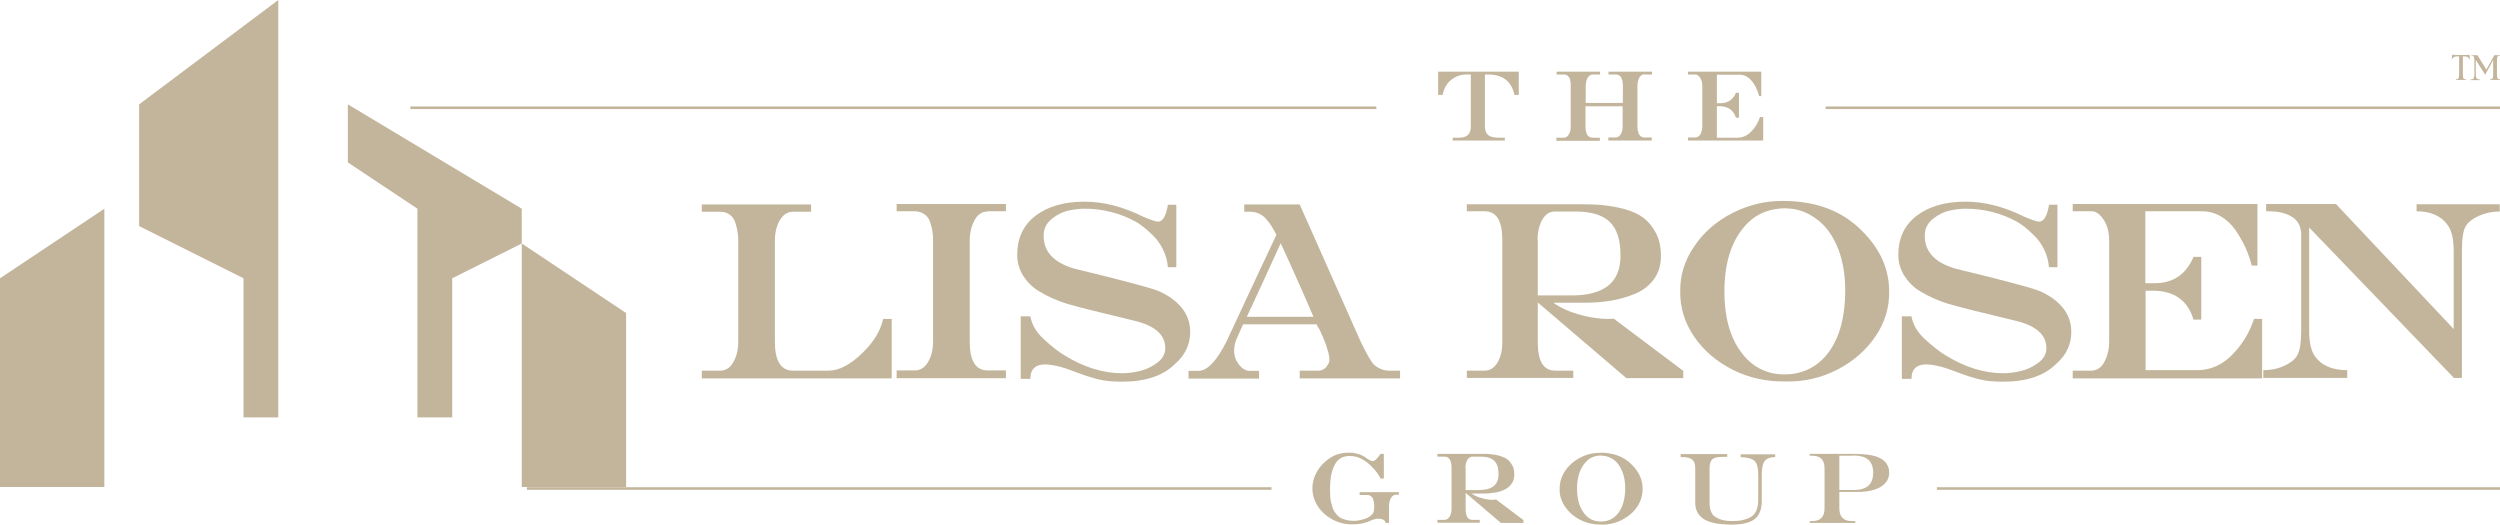
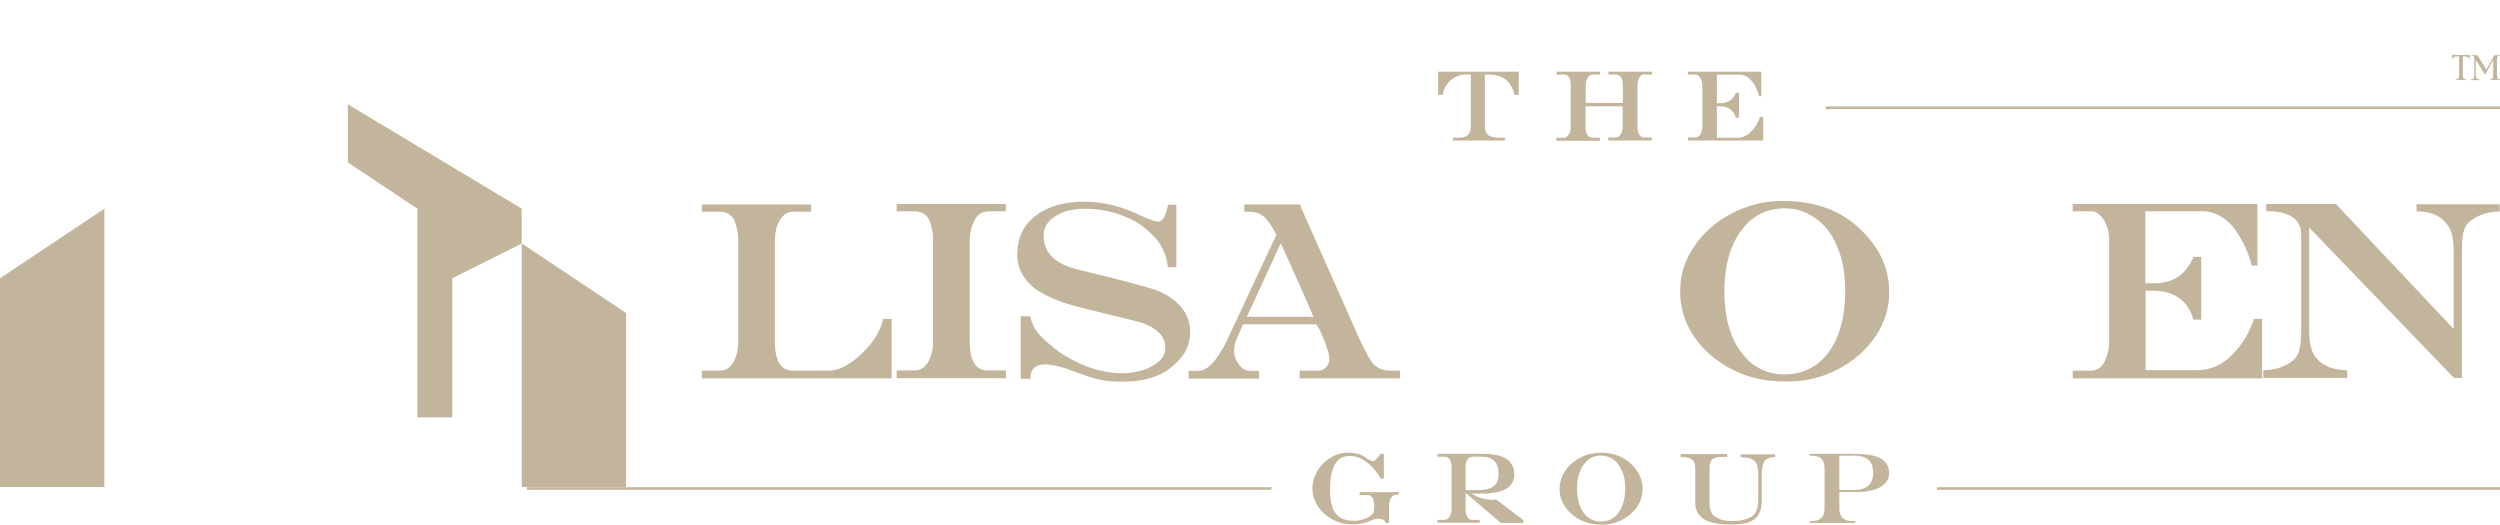
<svg xmlns="http://www.w3.org/2000/svg" id="Layer_2" viewBox="0 0 106.37 22.32">
  <defs>
    <style>.cls-1{fill:#c2b59b;stroke-width:0px;}</style>
  </defs>
  <g id="Layer_1-2">
    <polygon class="cls-1" points="14.8 4.44 14.8 6.91 17.76 8.88 17.76 17.76 19.24 17.76 19.24 11.84 22.2 10.36 22.2 8.88 14.8 4.44" />
-     <polygon class="cls-1" points="5.92 9.62 10.36 11.84 10.36 17.76 11.84 17.76 11.84 0 5.92 4.44 5.92 9.62" />
    <polygon class="cls-1" points="0 20.72 4.44 20.72 4.44 8.88 0 11.84 0 20.72" />
    <polygon class="cls-1" points="22.2 10.36 22.2 20.72 26.64 20.72 26.64 13.32 22.2 10.36" />
    <path class="cls-1" d="m37.58,13.57h.36v2.53h-8.08v-.33h.79c.23,0,.42-.12.55-.36.14-.24.21-.53.21-.86v-4.3c0-.11,0-.22-.02-.33-.01-.11-.04-.24-.09-.4-.04-.16-.12-.28-.23-.37s-.25-.14-.42-.14h-.79v-.31h4.65v.31h-.77c-.23,0-.42.12-.56.36s-.21.53-.21.87v4.3c0,.82.26,1.23.77,1.23h1.52c.44,0,.91-.25,1.4-.72.5-.47.8-.96.92-1.49Z" />
    <path class="cls-1" d="m42.02,9c-.23,0-.42.12-.55.36s-.21.53-.21.87v4.3c0,.82.25,1.23.76,1.23h.78v.33h-4.65v-.33h.78c.23,0,.42-.12.56-.36s.21-.53.21-.87v-4.3c0-.11,0-.22-.02-.33-.01-.11-.04-.24-.09-.4-.04-.16-.12-.28-.24-.37-.12-.09-.26-.14-.42-.14h-.78v-.31h4.65v.31h-.78Z" />
    <path class="cls-1" d="m49.69,8.71h.36v2.66h-.36c-.02-.26-.09-.51-.2-.74-.11-.23-.25-.43-.41-.59s-.3-.28-.41-.37c-.11-.09-.22-.16-.33-.23-.69-.38-1.43-.56-2.2-.56-.22,0-.45.03-.68.08-.23.05-.46.16-.68.33-.22.17-.35.38-.37.64-.05.73.38,1.23,1.3,1.5,1.94.47,3.12.78,3.55.94.41.17.74.4,1,.7.25.3.38.65.38,1.04,0,.54-.21,1-.64,1.37-.51.51-1.26.76-2.27.76-.38,0-.71-.03-1-.1-.29-.07-.65-.19-1.07-.35-.4-.16-.76-.25-1.06-.28-.51-.04-.76.16-.76.61h-.41v-2.66h.41c.06.34.24.66.55.95s.62.54.92.72c.82.5,1.63.75,2.43.75.23,0,.48-.03.74-.09.26-.06.51-.17.75-.35s.35-.38.35-.63c0-.56-.43-.95-1.3-1.16-1.47-.35-2.42-.59-2.86-.72-.44-.13-.86-.32-1.25-.56-.27-.17-.48-.39-.65-.66-.16-.27-.24-.56-.24-.86,0-.72.26-1.27.78-1.67s1.22-.6,2.09-.6c.79,0,1.63.21,2.49.64.33.14.54.21.63.21.2,0,.34-.23.42-.7Z" />
    <path class="cls-1" d="m59.57,15.77v.33h-4.27v-.33h.8c.08,0,.16-.02.23-.07.08-.05.12-.1.14-.15.03-.03.05-.07.07-.11.02-.05.03-.1.02-.16,0-.06,0-.12-.02-.17,0-.05-.02-.12-.05-.21-.03-.08-.05-.15-.06-.2-.02-.05-.05-.12-.08-.21-.04-.09-.06-.15-.08-.19-.02-.04-.05-.1-.08-.18-.04-.08-.06-.13-.07-.14-.04-.05-.08-.11-.1-.18h-3.13c-.12.26-.21.47-.28.63-.08.19-.11.38-.1.55.01.17.06.31.13.42.15.25.33.38.54.38h.39v.33h-3v-.33h.42c.38,0,.78-.42,1.2-1.26,1.11-2.39,1.82-3.9,2.12-4.53-.09-.17-.16-.29-.21-.37-.05-.08-.12-.18-.22-.29-.09-.11-.2-.19-.31-.24-.11-.05-.24-.08-.38-.08h-.25v-.31h2.36l2.6,5.85c.25.51.43.83.55.96.2.17.42.26.65.26h.44Zm-5.08-5.42c-.16.35-.41.89-.74,1.62-.34.73-.57,1.24-.7,1.51h2.84s-.04-.09-.11-.24c-.06-.16-.13-.29-.18-.42-.12-.27-.25-.58-.42-.95-.16-.37-.3-.67-.41-.91-.11-.24-.2-.45-.28-.61Z" />
-     <path class="cls-1" d="m68.65,13.55l2.97,2.23v.31h-2.42l-3.77-3.22v1.71c0,.8.25,1.19.74,1.19h.77v.31h-4.53v-.31h.76c.23,0,.41-.12.55-.35.13-.23.2-.52.2-.84v-4.38c0-.81-.25-1.21-.75-1.21h-.76v-.3h4.81c.37,0,.7.01.99.04.29.03.59.08.92.17.32.09.59.21.8.37.21.16.38.37.53.65.14.27.21.6.21.98s-.1.7-.29.97c-.2.27-.46.48-.79.62s-.68.24-1.03.3c-.35.06-.73.09-1.14.09h-1.33c.32.23.73.41,1.24.54s.96.17,1.34.14Zm-3.22-3.34v2.36h1.44c1.39,0,2.08-.56,2.08-1.69,0-.68-.16-1.16-.47-1.45s-.79-.43-1.44-.43h-.88c-.23,0-.41.12-.54.35s-.2.52-.2.86Z" />
    <path class="cls-1" d="m75.86,8.55c1.42,0,2.55.43,3.39,1.3.75.75,1.13,1.6,1.13,2.56.01.67-.18,1.31-.58,1.9s-.95,1.07-1.63,1.42c-.69.35-1.42.52-2.21.5-.8.01-1.55-.15-2.24-.5-.69-.35-1.24-.82-1.64-1.41-.4-.59-.6-1.23-.59-1.92-.01-.67.18-1.31.59-1.91.4-.6.95-1.08,1.64-1.43.69-.35,1.41-.52,2.16-.51Zm.15.31c-.68,0-1.23.21-1.64.62-.67.67-1,1.64-1,2.93,0,1.06.23,1.92.7,2.56.47.64,1.09.96,1.86.96s1.42-.32,1.89-.96c.46-.64.69-1.51.69-2.61,0-.73-.12-1.38-.37-1.94-.25-.56-.6-.97-1.06-1.24-.35-.21-.7-.31-1.07-.31Z" />
-     <path class="cls-1" d="m87.18,8.71h.36v2.66h-.36c-.02-.26-.09-.51-.2-.74-.11-.23-.25-.43-.41-.59s-.3-.28-.41-.37c-.11-.09-.22-.16-.33-.23-.69-.38-1.43-.56-2.2-.56-.22,0-.45.03-.68.08-.23.05-.46.16-.68.33-.22.17-.35.38-.37.64-.05.73.38,1.23,1.3,1.5,1.94.47,3.12.78,3.55.94.41.17.74.4,1,.7.25.3.38.65.38,1.04,0,.54-.21,1-.64,1.37-.51.51-1.26.76-2.27.76-.38,0-.71-.03-1-.1-.29-.07-.65-.19-1.07-.35-.4-.16-.76-.25-1.06-.28-.51-.04-.76.16-.76.61h-.41v-2.66h.41c.06.34.24.66.55.95s.62.54.92.72c.82.5,1.63.75,2.43.75.23,0,.48-.03.74-.09.26-.06.51-.17.75-.35s.35-.38.35-.63c0-.56-.43-.95-1.3-1.16-1.47-.35-2.42-.59-2.86-.72-.44-.13-.86-.32-1.25-.56-.27-.17-.48-.39-.65-.66-.16-.27-.24-.56-.24-.86,0-.72.26-1.27.78-1.67s1.22-.6,2.09-.6c.79,0,1.63.21,2.49.64.33.14.54.21.63.21.2,0,.34-.23.42-.7Z" />
    <path class="cls-1" d="m95.91,13.57h.34v2.53h-8.06v-.33h.78c.24,0,.43-.12.56-.36s.21-.53.21-.87v-4.32c0-.41-.11-.75-.34-1.01-.12-.14-.25-.22-.4-.22h-.81v-.31h7.86v2.62h-.24c-.07-.27-.17-.54-.28-.79-.12-.25-.26-.5-.43-.74-.17-.24-.38-.43-.62-.57s-.5-.21-.79-.21h-2.41v3.06h.4c.78,0,1.33-.37,1.65-1.12h.33v2.67h-.33c-.25-.82-.82-1.23-1.73-1.23h-.31v3.38h2.2c.56,0,1.06-.22,1.49-.66.43-.44.74-.95.93-1.54Z" />
    <path class="cls-1" d="m102.83,8.69h3.53v.31c-.32,0-.61.06-.88.18-.27.12-.46.27-.56.43-.12.19-.17.54-.17,1.05v5.42h-.34l-6.16-6.4v4.39c0,.49.08.85.24,1.08.28.4.74.6,1.38.6v.33h-3.57v-.33c.33,0,.62-.06.88-.18.26-.12.45-.26.55-.43.12-.19.18-.54.18-1.05v-4c.02-.38-.09-.65-.34-.83-.25-.18-.6-.27-1.05-.27h-.1v-.31h2.97l5.01,5.32v-3.32c0-.49-.08-.85-.24-1.08-.27-.4-.72-.61-1.34-.61v-.31Z" />
    <rect class="cls-1" x="77.68" y="4.53" width="28.69" height=".11" />
-     <rect class="cls-1" x="17.46" y="4.53" width="41.1" height=".11" />
    <rect class="cls-1" x="82.41" y="20.73" width="23.96" height=".11" />
    <rect class="cls-1" x="22.42" y="20.73" width="31.68" height=".11" />
    <path class="cls-1" d="m63.18,5.38c0,.17.05.29.14.37.09.07.25.11.46.11h.25v.12h-2.22v-.12h.25c.18,0,.31-.04.39-.11.08-.07.13-.19.13-.36v-2.22h-.19c-.25,0-.47.08-.66.24s-.3.37-.35.63h-.19v-.99h3.43v.99h-.18c-.13-.58-.5-.87-1.11-.87h-.15v2.22Z" />
    <path class="cls-1" d="m69.97,3.16c-.09,0-.16.05-.22.14-.05.1-.08.21-.08.35v1.71c0,.32.1.49.3.49h.31v.13h-1.85v-.13h.31c.09,0,.17-.05.22-.14.06-.09.08-.21.08-.34v-.85h-1.58v.85c0,.32.1.49.3.49h.31v.13h-1.85v-.13h.31c.09,0,.17-.05.22-.14.06-.09.08-.21.08-.34v-1.71s0-.09,0-.13c0-.04-.02-.1-.03-.16s-.05-.11-.09-.15c-.05-.04-.1-.06-.17-.06h-.31v-.12h1.85v.12h-.31c-.09,0-.16.05-.22.14-.05.1-.08.21-.08.35v.72h1.58v-.72c0-.33-.1-.49-.3-.49h-.31v-.12h1.85v.12h-.31Z" />
    <path class="cls-1" d="m74.89,4.98h.13v1h-3.2v-.13h.31c.09,0,.17-.05.22-.14.05-.09.08-.21.08-.34v-1.71c0-.16-.04-.3-.13-.4-.05-.06-.1-.09-.16-.09h-.32v-.12h3.12v1.04h-.09c-.03-.11-.07-.21-.11-.31-.05-.1-.1-.2-.17-.29-.07-.09-.15-.17-.25-.23-.1-.06-.2-.08-.31-.08h-.96v1.21h.16c.31,0,.53-.15.65-.44h.13v1.06h-.13c-.1-.32-.33-.49-.69-.49h-.12v1.34h.87c.22,0,.42-.09.59-.26.17-.17.29-.38.37-.61Z" />
    <path class="cls-1" d="m59.52,20.93h0v.12h-.12c-.09,0-.16.05-.22.14-.05.1-.08.21-.08.35v.71h-.15c0-.05-.03-.09-.08-.13-.05-.03-.13-.05-.23-.05-.1,0-.21.03-.34.09-.21.1-.46.15-.77.15s-.58-.07-.84-.21c-.26-.14-.47-.33-.62-.56-.15-.24-.23-.49-.23-.76,0-.17.03-.33.09-.49.06-.16.15-.32.27-.46.13-.15.26-.26.4-.35.23-.15.49-.22.8-.22.1,0,.19,0,.28.03.18.03.35.11.51.24.1.06.17.09.21.09.05,0,.09-.02.14-.07.05-.04.11-.12.2-.24h.14v1.05h-.14c-.09-.18-.21-.34-.37-.5-.3-.31-.61-.46-.94-.46-.2,0-.36.05-.47.16-.12.09-.21.26-.28.49-.06.19-.09.45-.09.77,0,.23.01.41.04.53.03.11.05.19.07.26.02.06.06.14.13.23.06.09.15.16.24.21.15.07.32.11.51.11.15,0,.29-.02.44-.07.15-.04.27-.11.36-.2.06-.05.09-.16.09-.34,0-.33-.1-.49-.3-.49h-.32v-.12h1.66Z" />
    <path class="cls-1" d="m63.64,21.24l1.18.89v.12h-.96l-1.5-1.28v.68c0,.32.1.47.29.47h.31v.12h-1.8v-.12h.3c.09,0,.16-.05.22-.14.05-.09.08-.2.08-.33v-1.74c0-.32-.1-.48-.3-.48h-.3v-.12h1.91c.15,0,.28,0,.39.02.11.01.24.03.36.07.13.04.23.08.32.15.08.06.15.15.21.26.06.11.08.24.08.39s-.04.28-.12.39c-.08.11-.18.19-.31.25s-.27.1-.41.12c-.14.02-.29.04-.45.04h-.53c.13.09.29.16.49.21.2.05.38.07.53.05Zm-1.28-1.33v.94h.57c.55,0,.83-.22.83-.67,0-.27-.06-.46-.19-.58s-.31-.17-.57-.17h-.35c-.09,0-.16.05-.22.14-.05.09-.08.21-.08.34Z" />
    <path class="cls-1" d="m68.09,19.26c.56,0,1.01.17,1.35.52.3.3.45.64.45,1.02,0,.27-.07.52-.23.76s-.38.42-.65.56-.57.21-.88.2c-.32,0-.62-.06-.89-.2-.28-.14-.49-.33-.65-.56-.16-.24-.24-.49-.23-.76,0-.27.07-.52.23-.76.16-.24.38-.43.65-.57.27-.14.56-.21.86-.2Zm.06.12c-.27,0-.49.08-.65.25-.26.26-.4.65-.4,1.16,0,.42.09.76.28,1.02.18.26.43.38.74.38s.57-.13.75-.38c.18-.26.28-.6.28-1.04,0-.29-.05-.55-.15-.77s-.24-.39-.42-.49c-.14-.08-.28-.12-.43-.12Z" />
    <path class="cls-1" d="m71.51,19.44v-.12h1.98v.12h-.23c-.19,0-.32.03-.4.1s-.12.19-.12.38v1.53c0,.16.04.3.12.43.05.07.15.14.29.2.14.06.33.09.54.09.17,0,.32-.01.45-.04.13-.03.24-.07.35-.13s.19-.16.24-.28.08-.27.08-.45v-1.05c0-.31-.05-.51-.16-.61s-.3-.15-.59-.16v-.12h1.47v.12c-.22,0-.37.06-.45.17-.08.11-.12.31-.12.59v1.1c0,.36-.1.62-.31.78-.21.16-.53.23-.97.23-.56,0-.96-.08-1.21-.25-.23-.16-.34-.38-.34-.67v-1.48c0-.17-.04-.29-.13-.36-.08-.07-.21-.11-.39-.11h-.11Z" />
    <path class="cls-1" d="m77,19.39v-.08h1.75c.39,0,.7.02.92.07.23.05.41.14.53.26.12.13.18.28.18.47,0,.26-.12.45-.35.6-.23.14-.56.22-.97.22h-.8v.7c0,.36.18.54.53.54h.15v.08h-1.94v-.08h.1c.36,0,.53-.18.53-.54v-1.71c0-.36-.18-.53-.53-.53h-.1Zm1.82,0h-.56v1.46h.59c.29,0,.5-.06.64-.18.14-.12.21-.31.21-.56,0-.29-.1-.5-.29-.61-.13-.08-.32-.12-.59-.12Z" />
    <path class="cls-1" d="m105.07,2.32l.03.26c-.02-.08-.07-.18-.24-.18h-.07v.77c0,.2.05.2.13.2v.03h-.42v-.03c.07,0,.13,0,.13-.2v-.77h-.08c-.17,0-.22.09-.24.18l.03-.26s.06.02.15.02h.46c.09,0,.12,0,.15-.02Zm1.17.25v.59c0,.2.04.21.13.21v.03h-.42v-.03c.09,0,.13,0,.13-.21v-.61l-.34.63-.4-.63v.62c0,.2.09.21.17.21v.03h-.4v-.03c.09,0,.17,0,.17-.21v-.59c0-.2-.05-.21-.13-.21v-.02h.26l.38.61.34-.61h.24v.02c-.09,0-.13.01-.13.21Z" />
  </g>
</svg>